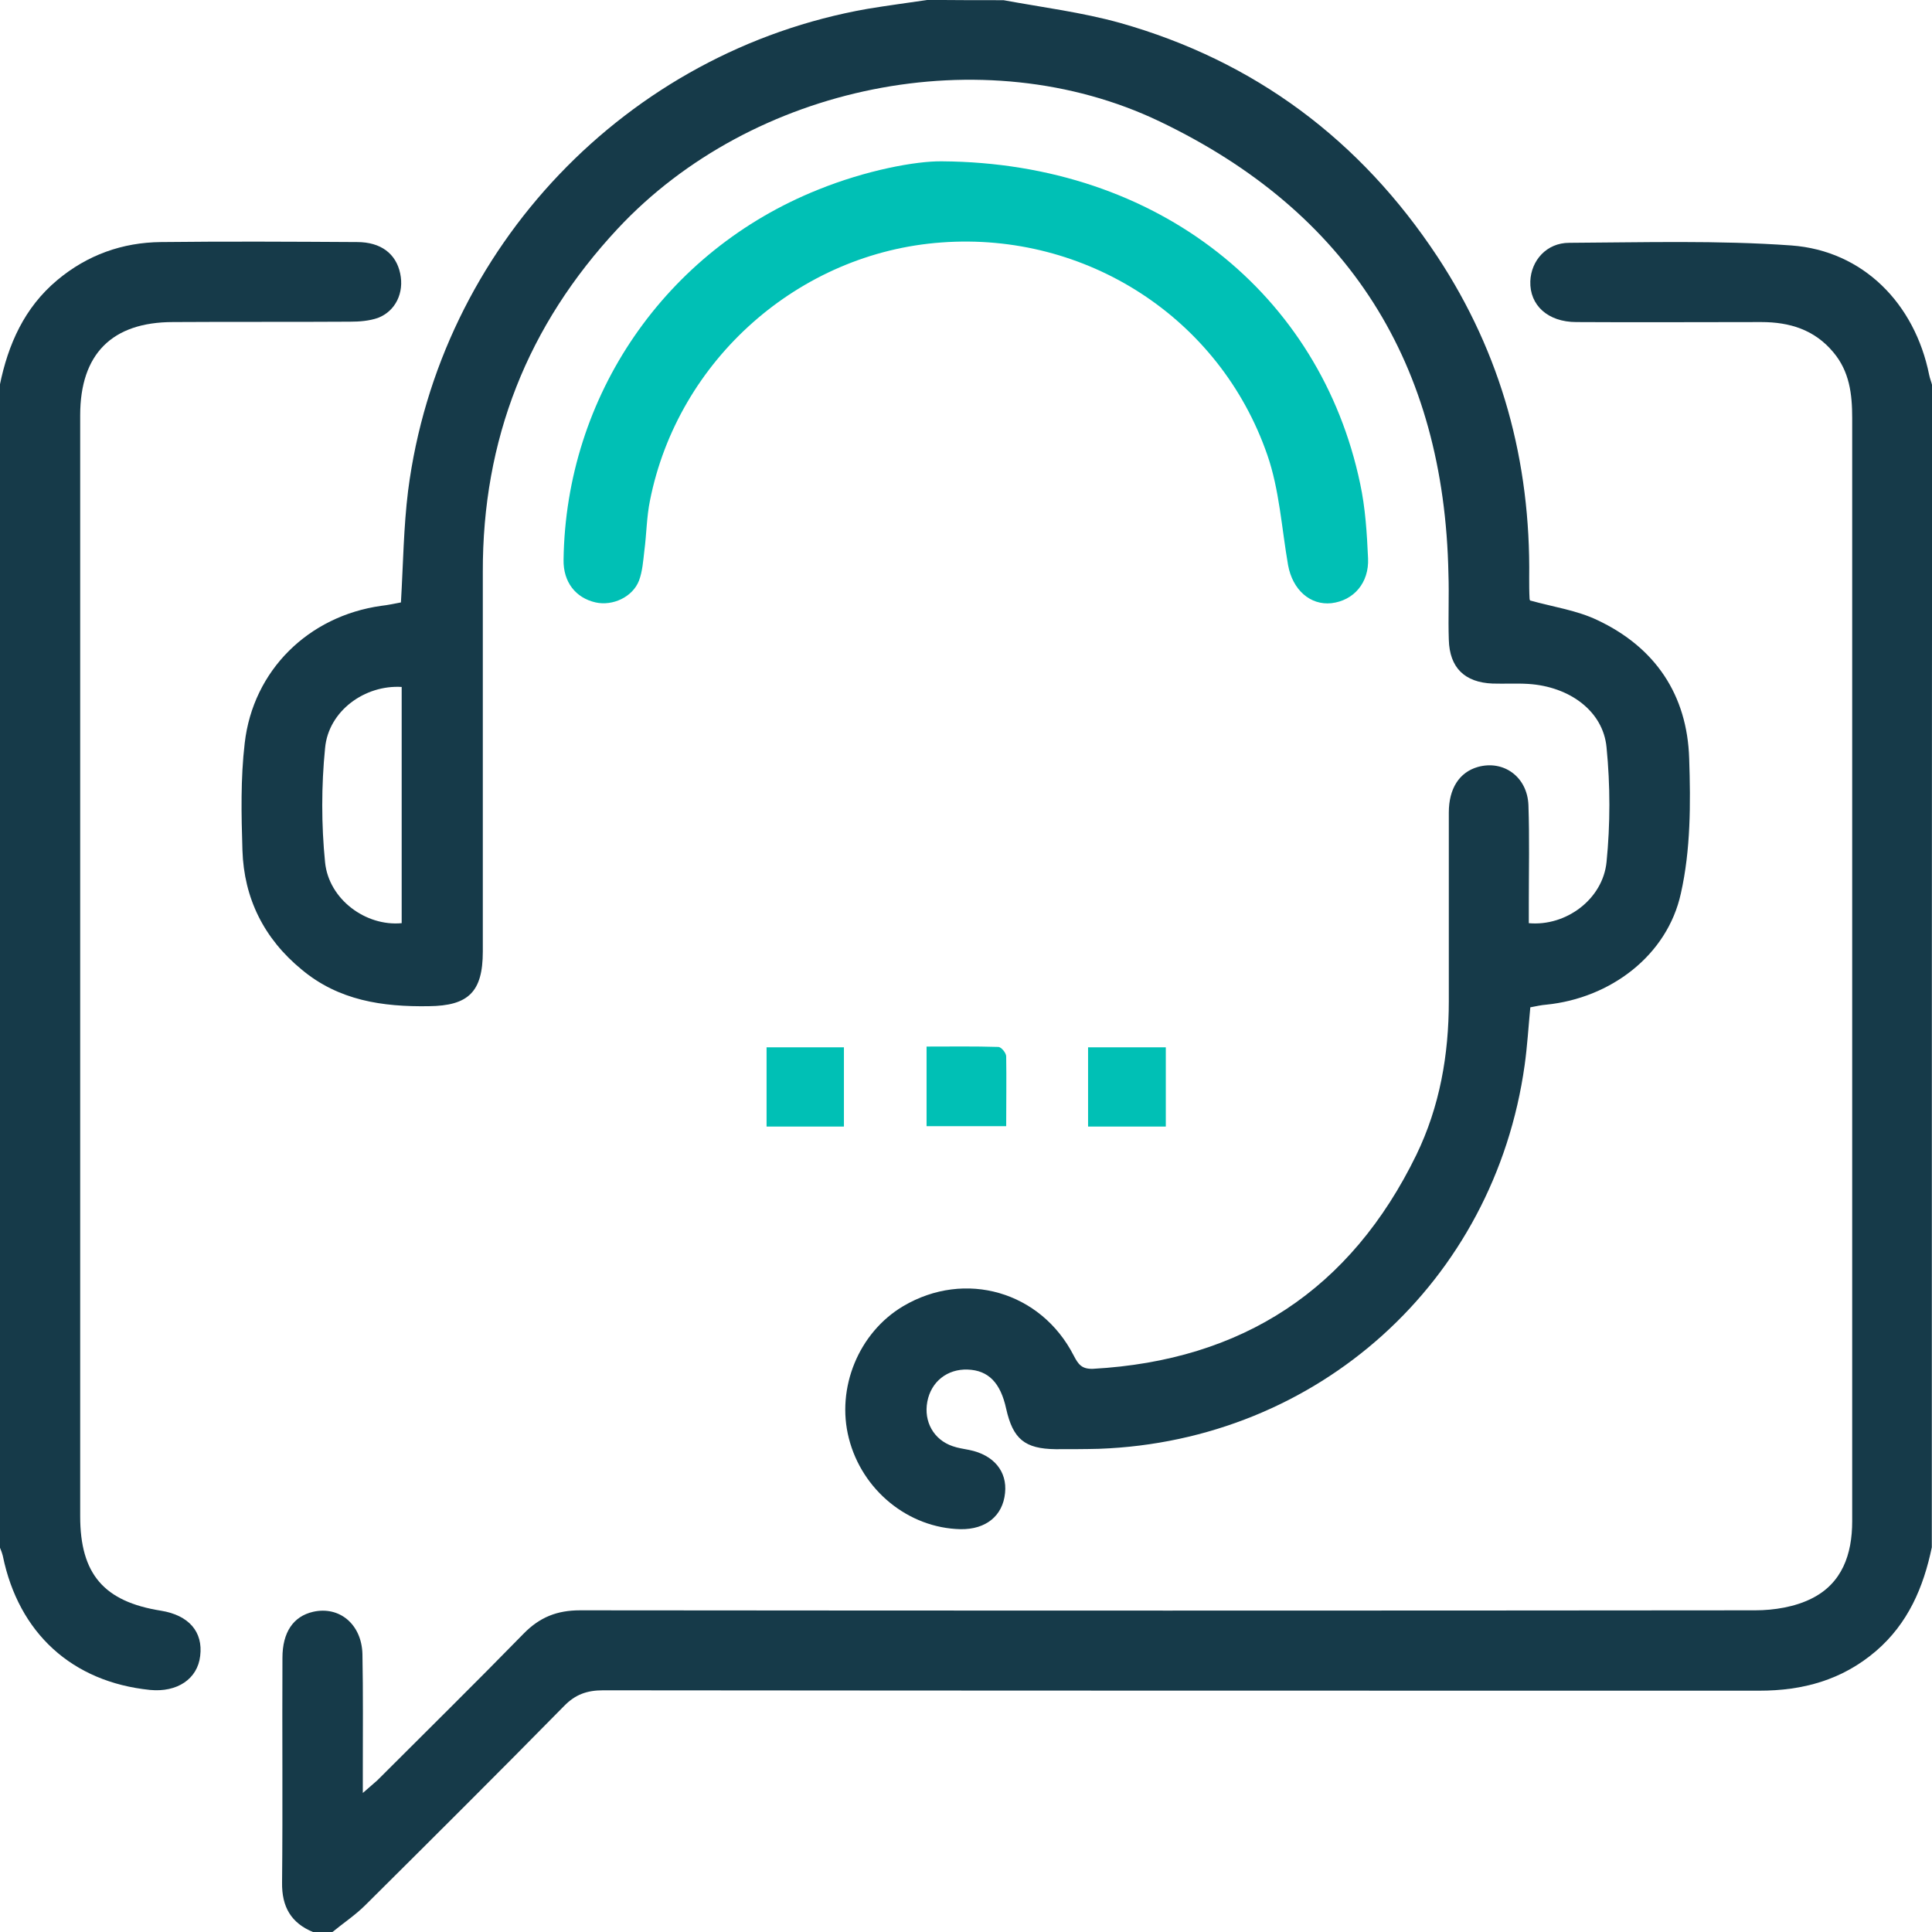
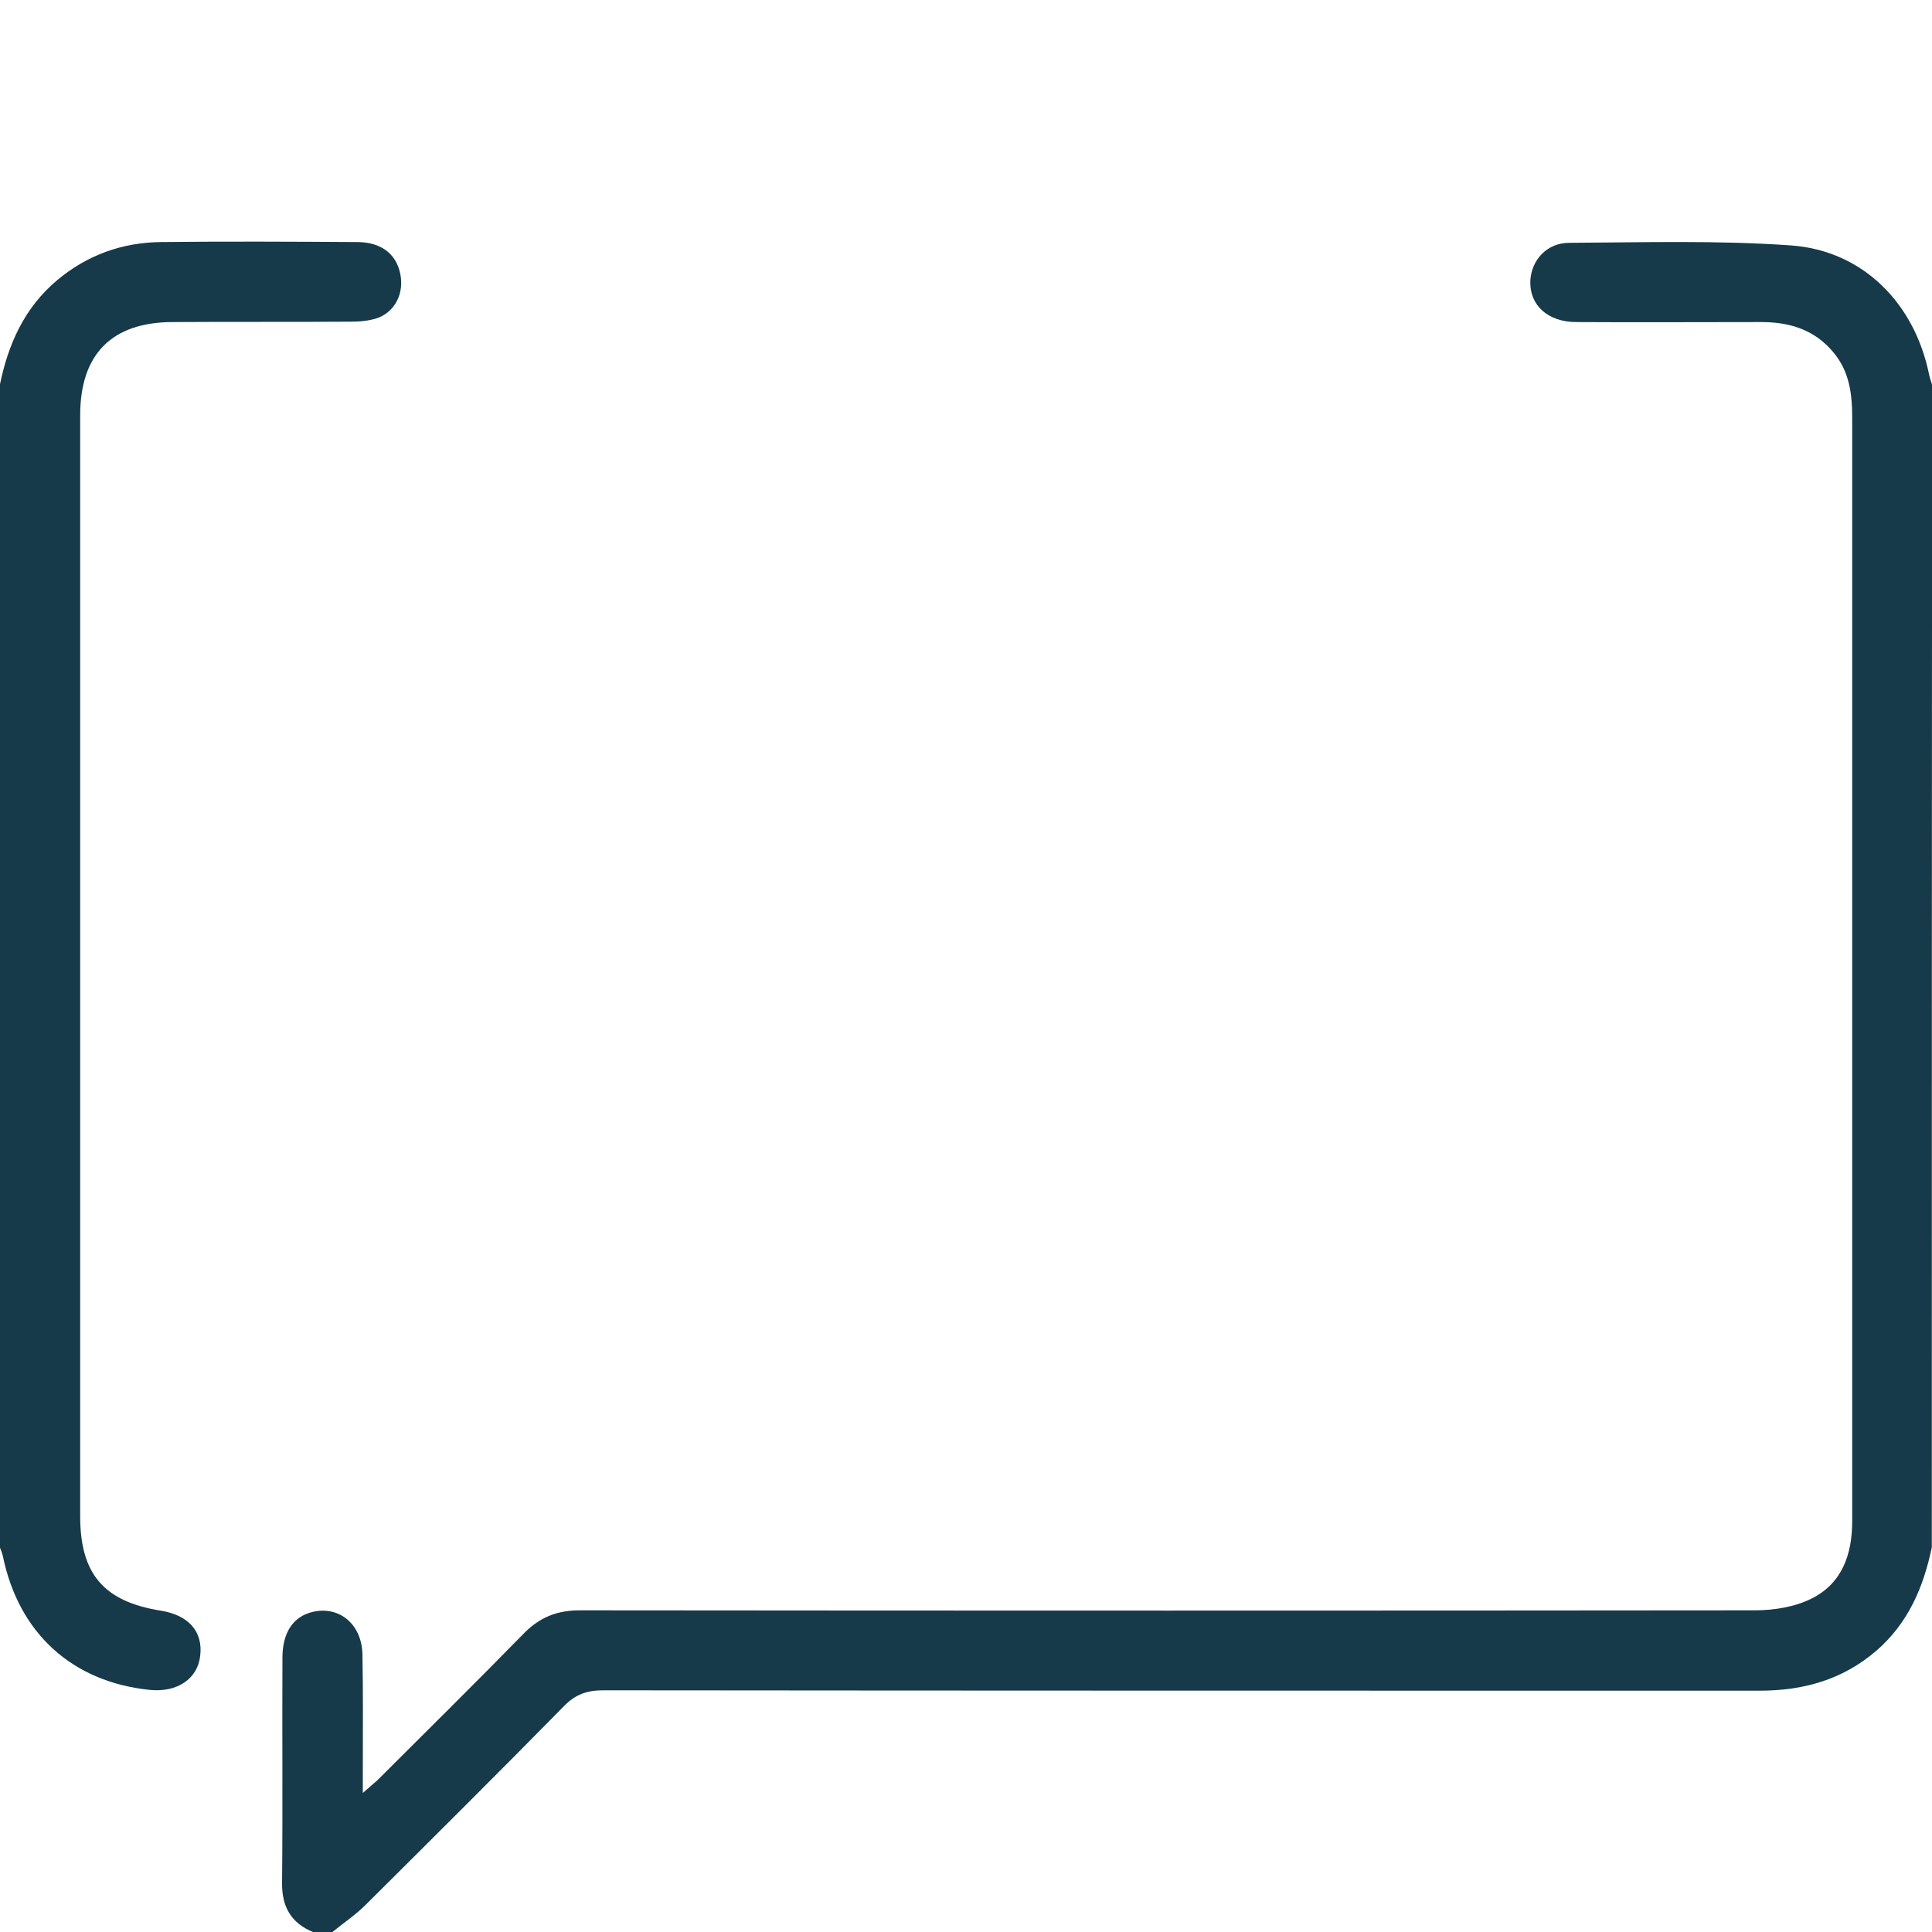
<svg xmlns="http://www.w3.org/2000/svg" id="Consulting" viewBox="0 0 512 512">
  <defs>
    <style>.cls-1{fill:#00c0b5;}.cls-2{fill:#163a49;}</style>
  </defs>
-   <path class="cls-2" d="M265.95,.05c10.3,1.9,20.7,3.2,30.8,6,35.8,10.1,63.8,31.1,84.2,62,17,25.8,24.7,54.3,24.3,85.1,0,1.8,0,3.7,.1,5.5,0,.3,.2,.6,.2,.5,6.1,1.7,12.4,2.6,17.8,5.2,15.3,7.2,23.8,19.8,24.3,36.7,.4,11.9,.4,24.2-2.2,35.7-3.6,16.5-18.7,27.8-35.7,29.5-1.3,.1-2.6,.4-4.2,.7-.5,5.2-.8,10.3-1.5,15.3-8,57.4-54.8,99.6-112.8,101.7-3.8,.1-7.7,.1-11.5,.1-8.2-.1-11.3-2.7-13.1-10.7-1.5-6.9-4.7-10.2-10.2-10.4-5.4-.2-9.7,3.2-10.7,8.5s1.7,10.1,6.7,11.8c1.4,.5,2.9,.7,4.4,1,6.5,1.3,10.1,5.7,9.5,11.4-.6,6.1-5.1,9.7-11.8,9.6-13.8-.3-26.1-10.3-29.6-24.1-3.4-13.3,2.6-28,14.4-35,16.4-9.7,36.5-3.9,45.2,13.1,1.2,2.3,2.1,3.6,5.1,3.5,39.6-2.2,68.3-21,85.7-56.7,6.2-12.8,8.6-26.5,8.6-40.7v-50c0-6.4,2.8-10.7,7.7-12.1,6.8-1.9,13.1,2.6,13.4,10.1,.3,8.7,.1,17.3,.1,26v5.3c9.8,.9,19.6-6.3,20.6-16.2,1-10,1-20.3,0-30.4-.9-9.6-9.8-16.1-20.7-16.8-3.2-.2-6.3,0-9.5-.1-7.4-.3-11.4-4.2-11.6-11.6-.2-5.8,.1-11.7-.1-17.5-1.1-55.6-26.4-95.9-76.6-119.9-46.7-22.3-107.9-9.7-143.5,28.4-24,25.7-35.9,56-35.8,91.1v100.5c0,10.7-3.8,14.4-14.3,14.5-12.3,.2-23.9-1.5-33.7-9.7-10-8.2-15.3-18.9-15.7-31.6-.3-9.5-.5-19,.6-28.4,2.2-19.3,16.9-33.7,36.2-36.4,1.8-.2,3.6-.6,5.2-.9,.6-10.1,.7-19.9,1.9-29.6C116.45,65.55,166.15,13.55,229.85,2.35c5.4-.9,10.8-1.6,16.2-2.4,6.6,.1,13.2,.1,19.9,.1ZM106.45,182.05c-9.7-.6-19.4,6.3-20.3,16.2-1,10-1,20.3,0,30.3,1,9.8,10.8,17,20.3,16.1v-62.6Z" />
  <path class="cls-2" d="M511.95,410.05c-2.2,10.6-6.3,20.2-14.8,27.5-9,7.7-19.4,10.5-30.9,10.5-102.1,0-204.2,0-306.4-.1-4.3,0-7.4,1.1-10.4,4.2-17.4,17.7-35,35.2-52.6,52.7-2.7,2.7-5.9,4.8-8.8,7.2h-5c-5.9-2.4-8.4-6.7-8.3-13.2,.2-19.8,0-39.7,.1-59.5,0-6.8,2.9-11,8.1-12.2,7-1.6,12.9,3.3,13.1,11.2,.2,10.3,.1,20.7,.1,31v5.8c1.7-1.5,2.8-2.4,3.8-3.3,13-13,26-25.8,38.8-38.9,4.3-4.4,8.9-6.2,15-6.2,103.8,.1,207.6,.1,311.4,0,5,0,10.5-.9,14.9-3.1,8.1-4,10.8-11.7,10.8-20.5V110.75c0-6.3-.7-12.3-5-17.4-5-6-11.6-8-19.1-8-16.3,0-32.7,.1-49,0-7.6,0-12.4-4.5-12.2-10.8,.2-5.5,4.3-10.2,10.3-10.2,19.6-.1,39.4-.7,58.9,.7,19,1.4,32.7,15.4,36.5,34.3,.2,1,.6,1.9,.8,2.8-.1,102.6-.1,205.2-.1,307.9Z" />
  <path class="cls-2" d="M-.05,102.05c2.2-10.8,6.5-20.5,15.2-27.8,8-6.7,17.3-10,27.5-10.1,17.3-.2,34.6-.1,52,0,6.3,0,10.3,3.1,11.4,8.3,1.1,5.1-1.2,10-5.9,11.8-2.3,.8-4.9,1-7.3,1-15.7,.1-31.3,0-47,.1-16.2,0-24.6,8.5-24.6,24.7V401.85c0,15.3,6.3,22.6,21.4,25,7.4,1.2,11.2,5.6,10.4,12-.7,6.1-6.1,9.7-13.3,9-20.6-2.1-34.8-15-39-35.5-.2-.8-.5-1.6-.8-2.3V102.05Z" />
-   <path class="cls-1" d="M249.65,42.75c57.5,.4,100.3,35.4,110.8,85.4,1.4,6.5,1.8,13.2,2.1,19.8,.3,6.5-3.8,11.2-9.7,11.9-5.6,.6-10.3-3.5-11.5-10.1-1.7-9.8-2.3-20-5.5-29.2-12.6-36.4-48.1-59.1-86.3-56.3-37.8,2.7-69.9,31.1-77.3,68.4-.9,4.4-.9,8.9-1.5,13.4-.3,2.6-.5,5.4-1.4,7.8-1.7,4.4-7,6.8-11.5,5.8-5.3-1.2-8.6-5.4-8.5-11.3,.6-43.5,27-81.9,67.5-98.1,12.6-5.1,25.8-7.6,32.8-7.5Z" />
-   <path class="cls-1" d="M266.65,298.45h-21.1v-21.1c6.5,0,12.7-.1,19,.1,.8,0,2.1,1.6,2.1,2.5,.1,6,0,12,0,18.5Z" />
-   <path class="cls-1" d="M223.65,298.55h-20.5v-21h20.5v21Z" />
-   <path class="cls-1" d="M308.95,298.55h-20.6v-21h20.6v21Z" />
</svg>